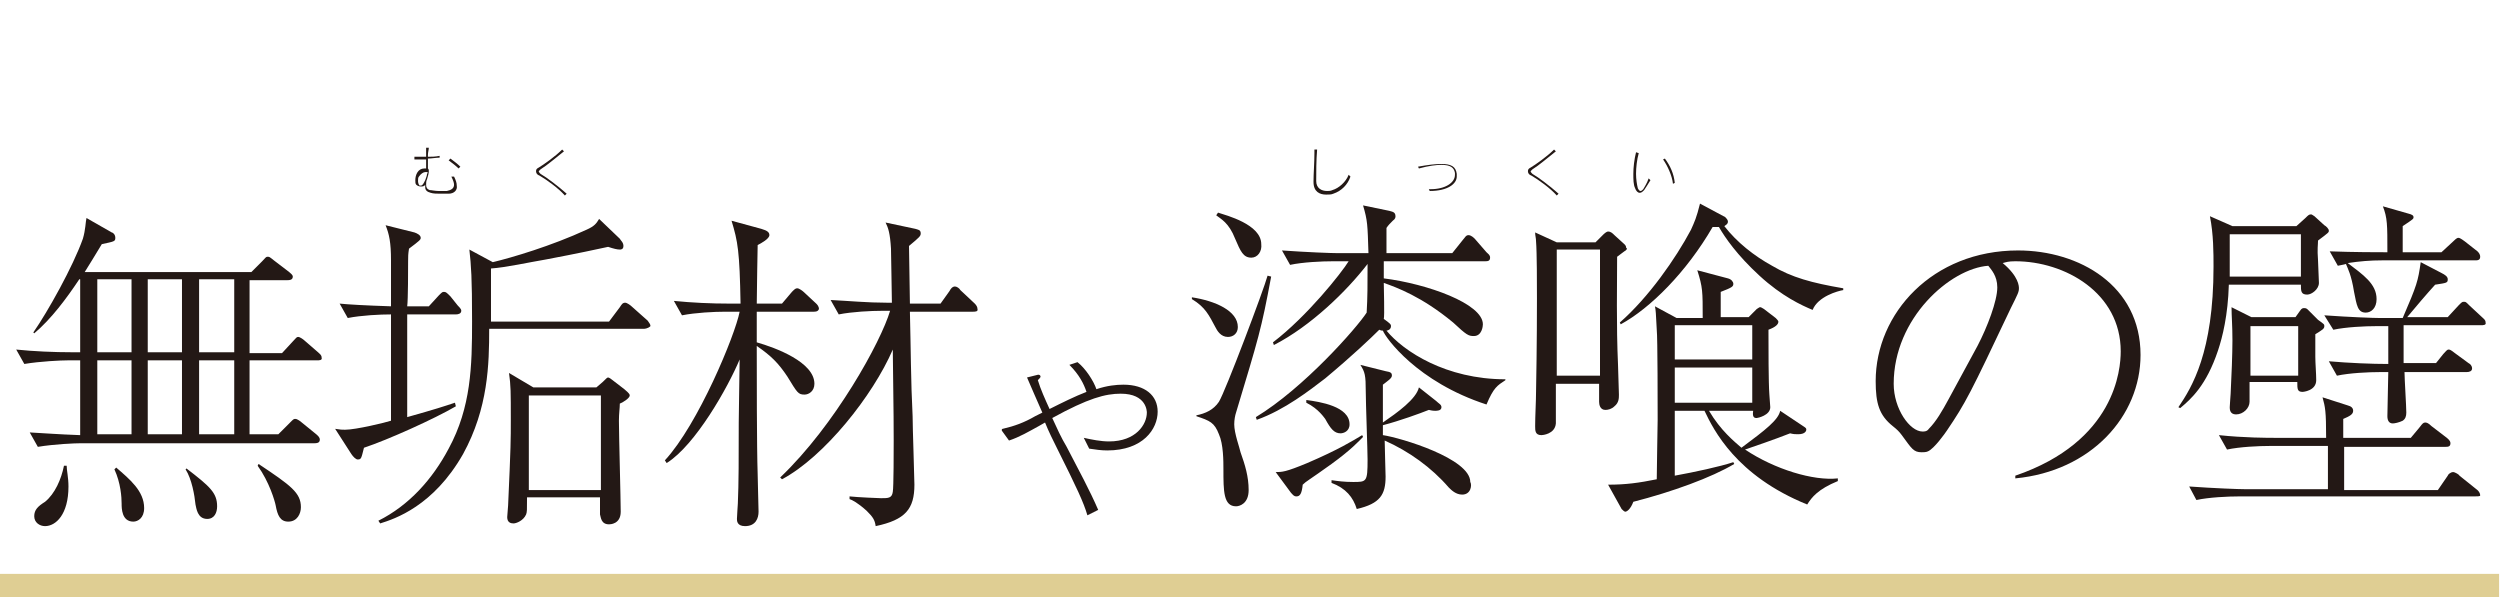
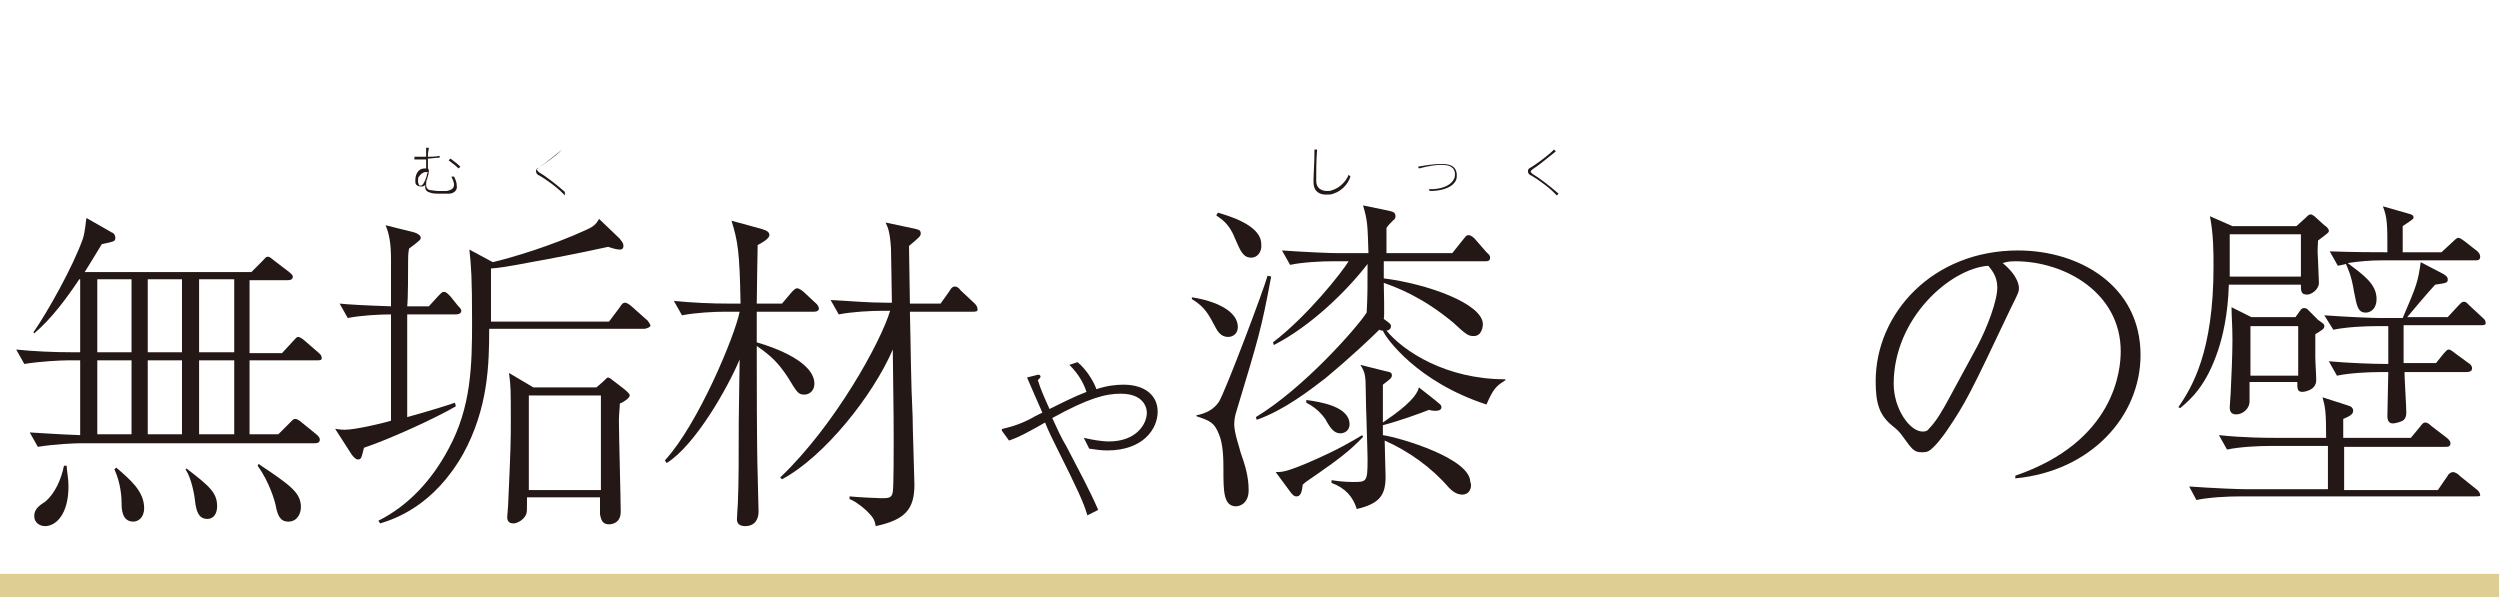
<svg xmlns="http://www.w3.org/2000/svg" version="1.1" id="レイヤー_1" x="0px" y="0px" viewBox="0 0 277.5 66.3" style="enable-background:new 0 0 277.5 66.3;" xml:space="preserve">
  <style type="text/css">
	.st0{fill:none;stroke:#DFCE93;stroke-width:3;stroke-miterlimit:10;}
	.st1{fill:#231815;}
	.st2{fill:none;stroke:#231815;stroke-width:0.188;stroke-miterlimit:10;}
</style>
  <line class="st0" x1="0" y1="65.2" x2="277.4" y2="65.2" />
  <g>
    <path class="st1" d="M49.8,21.5c-0.2,0-0.6,0-0.9,0c-0.4,0-0.8,0-1.1-0.1c-0.4-0.1-0.6-0.3-0.6-0.6c0-0.1,0-0.2,0-0.3   c-0.1,0.2-0.3,0.2-0.5,0.2c-0.2,0-0.4-0.1-0.5-0.2c-0.1-0.1-0.1-0.3-0.1-0.5c0-0.6,0.3-1.3,1-1.3c0.1,0,0.2,0,0.2,0   c0-0.1,0-0.2,0-0.3c0-0.2,0-0.4,0-0.7c-0.2,0-0.4,0-0.6,0c-0.2,0-0.4,0-0.7,0l0-0.3c0.3,0,0.7,0,1.1,0c0.1,0,0.1,0,0.2,0   c0-0.3,0-0.7,0-1l0.3,0c0,0.2-0.1,0.5-0.1,0.8c0,0.1,0,0.1,0,0.2c0.4,0,0.8,0,1.3-0.1l0,0.2c-0.4,0-0.9,0.1-1.3,0.1   c0,0.4,0,0.8,0,1.1c0.1,0.1,0.1,0.2,0.1,0.3c0,0.2-0.1,0.6-0.2,0.9c-0.1,0.2-0.1,0.4-0.1,0.6c0,0.3,0.1,0.5,0.4,0.6   c0.2,0,0.6,0.1,1,0.1c0.3,0,0.7,0,0.9,0c0.5-0.1,0.8-0.3,0.8-0.7c0-0.2-0.1-0.5-0.3-0.9l0.3,0c0.2,0.4,0.3,0.7,0.3,1   C50.8,21.1,50.4,21.5,49.8,21.5z M47.4,19.1c-0.1,0-0.1,0-0.2,0c-0.2,0-0.5,0.2-0.7,0.5c-0.1,0.1-0.1,0.3-0.1,0.5   c0,0.2,0.1,0.5,0.2,0.5c0,0,0.1,0,0.1,0c0.2,0,0.3-0.2,0.5-0.6c0.1-0.3,0.2-0.5,0.2-0.7C47.5,19.2,47.5,19.1,47.4,19.1z M50.9,18.7   c-0.3-0.3-0.7-0.6-1.1-0.9l0.2-0.2c0.4,0.3,0.8,0.6,1.1,0.9L50.9,18.7z" />
-     <path class="st1" d="M62.7,21.7c-0.7-0.8-2.1-1.8-2.8-2.2c-0.3-0.1-0.4-0.3-0.4-0.5c0-0.2,0.1-0.3,0.3-0.4c0.5-0.3,1.8-1.2,2.6-2   l0.2,0.2c-0.9,0.7-1.8,1.5-2.6,2c-0.1,0.1-0.2,0.2-0.2,0.2c0,0.1,0.1,0.2,0.2,0.3c0.7,0.4,2,1.4,2.9,2.2L62.7,21.7z" />
+     <path class="st1" d="M62.7,21.7c-0.7-0.8-2.1-1.8-2.8-2.2c-0.3-0.1-0.4-0.3-0.4-0.5c0-0.2,0.1-0.3,0.3-0.4c0.5-0.3,1.8-1.2,2.6-2   c-0.9,0.7-1.8,1.5-2.6,2c-0.1,0.1-0.2,0.2-0.2,0.2c0,0.1,0.1,0.2,0.2,0.3c0.7,0.4,2,1.4,2.9,2.2L62.7,21.7z" />
  </g>
  <g>
    <path class="st1" d="M148,21.5c-0.2,0.1-0.5,0.1-0.8,0.1c-0.7,0-1.4-0.3-1.4-1.4c0,0,0,0,0-0.1c0-0.8,0.1-2,0.1-3.1   c0-0.1,0-0.3,0-0.4l0.3,0c-0.1,1.2-0.1,2.5-0.1,3.5c0,0,0,0,0,0c0,0.8,0.6,1.1,1.2,1.1c0.2,0,0.4,0,0.6-0.1   c0.7-0.2,1.5-0.9,1.8-1.7l0.2,0.2C149.6,20.5,148.9,21.2,148,21.5z" />
    <path class="st1" d="M158.7,21.2C158.7,21.2,158.7,21.2,158.7,21.2l-0.1-0.2c0.1,0,0.1,0,0.2,0c1.6,0,2.7-0.7,2.7-1.6   c0-0.1,0-0.2,0-0.2c-0.1-0.6-0.5-0.9-1.5-0.9c-0.6,0-1.4,0.1-2.5,0.4l-0.1-0.2c1.1-0.2,1.9-0.3,2.6-0.3c1.1,0,1.6,0.3,1.7,1.1   c0,0.1,0,0.2,0,0.3C161.7,20.4,160.7,21.2,158.7,21.2z" />
    <path class="st1" d="M172.8,21.7c-0.7-0.8-2.1-1.8-2.8-2.2c-0.3-0.1-0.4-0.3-0.4-0.5c0-0.2,0.1-0.3,0.3-0.4c0.5-0.3,1.8-1.2,2.6-2   l0.2,0.2c-0.9,0.7-1.8,1.5-2.6,2c-0.1,0.1-0.2,0.2-0.2,0.2c0,0.1,0.1,0.2,0.2,0.3c0.7,0.4,2,1.4,2.9,2.2L172.8,21.7z" />
-     <path class="st1" d="M182.5,21.1c-0.2,0.2-0.3,0.3-0.5,0.3c-0.2,0-0.4-0.2-0.5-0.5c-0.2-0.4-0.2-1-0.2-1.6c0-0.7,0.1-1.6,0.3-2.4   l0.3,0.1c-0.2,0.7-0.3,1.6-0.3,2.3c0,0.6,0.1,1.2,0.2,1.6c0.1,0.2,0.2,0.3,0.3,0.3c0.1,0,0.2-0.1,0.3-0.2c0.1-0.2,0.4-0.6,0.6-1.2   l0.2,0.2C182.9,20.5,182.7,20.8,182.5,21.1z M185.7,20.4c-0.1-0.9-0.6-2-1.1-2.7l0.2-0.1c0.6,0.8,1,1.7,1.1,2.7L185.7,20.4z" />
  </g>
  <g>
    <g>
      <path class="st1" d="M35.2,40h-7.5v8.2h3.2l1.3-1.3c0.4-0.4,0.4-0.4,0.6-0.4c0.2,0,0.6,0.3,0.7,0.4l1.6,1.3    c0.1,0.1,0.4,0.3,0.4,0.6c0,0.4-0.4,0.4-0.6,0.4H9c-0.7,0-3,0.1-4.8,0.4l-0.9-1.6c1.9,0.1,2.9,0.2,5.6,0.3V40H7.5    c-0.7,0-3,0.1-4.8,0.4l-0.9-1.6c1.9,0.2,4.2,0.3,6.2,0.3h0.9V31H8.8c-1.4,2.1-3.1,4.4-5,6l-0.1-0.1c1.6-2.3,4.4-7.3,5.5-10.4    c0.3-1,0.3-1.9,0.4-2.3l2.8,1.6c0.1,0,0.4,0.2,0.4,0.6c0,0.4-0.1,0.4-1.5,0.7c-0.9,1.5-1.4,2.3-1.9,3.1h18.5l1.2-1.2    c0.4-0.4,0.4-0.5,0.6-0.5c0.2,0,0.2,0,0.7,0.4l1.7,1.3c0.1,0.1,0.4,0.3,0.4,0.5c0,0.4-0.4,0.4-0.6,0.4h-4.2v8.1h3.6l1.2-1.3    c0.4-0.4,0.4-0.5,0.6-0.5c0.2,0,0.6,0.3,0.7,0.4l1.5,1.3c0.2,0.2,0.4,0.3,0.4,0.6C35.8,40,35.4,40,35.2,40z M5,58.4    c-0.6,0-1.2-0.4-1.2-1.1c0-0.7,0.4-1.1,1.2-1.6c1.1-0.9,1.8-2.5,2.1-4h0.3C7.4,52.2,7.6,53,7.6,54C7.6,57.1,6.2,58.4,5,58.4z     M14.6,31h-3.8v8.1h3.8V31z M14.6,40h-3.8v8.2h3.8V40z M14.8,57.9c-1.3,0-1.3-1.5-1.3-2c0-0.7-0.1-2.3-0.8-3.8l0.2-0.2    c1.5,1.3,3.1,2.6,3.1,4.5C16,57.5,15.3,57.9,14.8,57.9z M20.2,31h-3.8v8.1h3.8V31z M20.2,40h-3.8v8.2h3.8V40z M23,57.6    c-1.1,0-1.2-1.2-1.3-1.6c-0.1-1-0.4-2.8-1.1-3.9l0.1-0.1c2.6,2,3.4,2.7,3.4,4.2C24.1,56.9,23.8,57.6,23,57.6z M26,31h-3.9v8.1H26    V31z M26,40h-3.9v8.2H26V40z M32,57.9c-0.9,0-1.2-0.7-1.4-1.8c-0.1-0.5-0.7-2.6-2-4.4l0.1-0.2c3.6,2.4,4.7,3.2,4.7,4.8    C33.4,57,33,57.9,32,57.9z" />
      <path class="st1" d="M50.6,34.9h-5.4c0,2.2,0,3.1,0,11.4c3.2-0.9,4.1-1.2,5.3-1.6l0.1,0.4c-2.4,1.4-7.5,3.7-10.2,4.6    c-0.3,1.2-0.3,1.3-0.7,1.3c-0.2,0-0.5-0.3-0.7-0.6l-1.8-2.8c0.6,0.1,0.8,0.1,1.1,0.1c1.2,0,4.5-0.8,5.1-1v-9.3v-2.5    c-1.2,0-3.3,0.1-4.8,0.4l-0.9-1.6c1,0.1,2.7,0.2,5.7,0.3v-5.1c0-2-0.2-2.9-0.6-3.9l3.2,0.8c0.3,0.1,0.7,0.3,0.7,0.6    c0,0.2-0.1,0.3-1.3,1.2c-0.1,0.6-0.1,0.9-0.1,1.4c0,0.8,0,4.3-0.1,5h2.4l1.1-1.2c0.4-0.4,0.4-0.4,0.6-0.4c0.2,0,0.3,0.1,0.7,0.5    l0.8,1c0.4,0.4,0.4,0.5,0.4,0.6C51.2,34.8,50.9,34.9,50.6,34.9z M71.4,36.5H54.3c0,3.9-0.1,8.8-2.9,13.9c-3.3,5.8-7.6,7.2-9.2,7.7    l-0.2-0.3c3.4-1.7,6-4.6,7.8-8c2.5-4.6,2.6-9.2,2.6-14.1c0-4.9-0.1-6.2-0.3-8l2.6,1.4c2.1-0.5,6.5-1.8,10.4-3.6    c0.9-0.4,1.1-0.7,1.4-1.2l2.3,2.2c0.1,0.2,0.4,0.4,0.4,0.8c0,0.4-0.3,0.4-0.4,0.4c-0.3,0-0.7-0.1-1.3-0.3    c-1.4,0.3-3.2,0.7-6.9,1.4c-1.8,0.3-4.5,0.9-6.1,1c0,1.1,0,1.6,0,5.9h13.1l1.2-1.6c0.2-0.3,0.3-0.5,0.6-0.5c0.2,0,0.6,0.3,0.7,0.4    l1.8,1.6c0.2,0.3,0.3,0.4,0.3,0.6C71.9,36.5,71.5,36.5,71.4,36.5z M68.8,44.8c0,0.5-0.1,1.1-0.1,1.9c0,1.6,0.2,8.7,0.2,10.1    s-1.2,1.4-1.3,1.4c-0.9,0-0.9-0.8-1-1.1c0-0.1,0-1.6,0-1.9h-8.1c0,1.5,0,1.6-0.1,1.9c-0.3,0.7-1.1,1-1.4,1c-0.3,0-0.7-0.1-0.7-0.7    c0-0.2,0.1-1.1,0.1-1.3c0.3-6.6,0.3-7.3,0.3-9.5c0-3.1,0-3.8-0.2-5.2l2.7,1.6h7l0.7-0.6c0.4-0.4,0.5-0.5,0.6-0.5    c0.1,0,0.4,0.2,0.5,0.3l1.3,1c0.6,0.5,0.6,0.6,0.6,0.7C69.9,44.2,69.1,44.7,68.8,44.8z M66.7,43.9h-8v10.5h8V43.9z" />
      <path class="st1" d="M90.3,34.6h-6.3c0,0.9,0,3.3,0,3.4c2.1,0.6,6.4,2.2,6.4,4.6c0,0.8-0.6,1.2-1.1,1.2c-0.7,0-0.8-0.2-1.9-2    c-1-1.5-1.8-2.3-3.4-3.4c0,2.9,0,11.3,0.1,14.2c0,0.7,0.1,3.6,0.1,4.2c0,0.7-0.3,1.6-1.5,1.6c-0.9,0-0.9-0.6-0.9-0.8    c0-0.3,0.1-1.6,0.1-1.7c0.1-2.2,0.1-5.2,0.1-9c0-1,0.1-6.4,0.1-7c-1.3,3.1-4.9,9.5-8.1,11.5l-0.2-0.3c3.7-4,7.8-13.9,8.3-16.5    h-1.6c-1.2,0-3.3,0.1-4.8,0.4l-0.9-1.6c2,0.2,4.1,0.3,6.2,0.3h1.2c-0.1-5.8-0.3-6.9-1-9.2l3.3,0.9c0.7,0.2,0.9,0.4,0.9,0.7    c0,0.4-0.9,0.9-1.3,1.1c0,0.2-0.1,5.1-0.1,6.5h2.8l1.1-1.3c0.3-0.3,0.4-0.4,0.6-0.4c0.2,0,0.6,0.3,0.7,0.4l1.4,1.3    c0.1,0.1,0.3,0.3,0.3,0.6C90.8,34.6,90.5,34.6,90.3,34.6z M108,34.6h-7c0.1,3.9,0.1,7.7,0.3,11.6c0,1.3,0.2,6.8,0.2,7.6    c0,2.7-1,3.9-4.3,4.6c-0.1-0.7-0.3-1-1-1.7c-1-0.9-1.6-1.2-1.9-1.3v-0.3c0.9,0.1,3.3,0.2,3.5,0.2c0.8,0,1.2,0,1.3-0.7    c0.1-0.5,0.1-4.8,0.1-5.7c0-1.5,0-2.3-0.1-10.1c-2.2,5.1-7.6,11.9-12.3,14.4l-0.2-0.2c6.1-5.8,11.2-15.1,12.2-18.5h-0.9    c-1.2,0-3.3,0.1-4.8,0.4l-0.9-1.6c2,0.1,4.1,0.3,6.2,0.3h0.6c0-0.9-0.1-5.5-0.1-6c-0.1-1.7-0.3-2.3-0.6-2.9l3.3,0.7    c0.3,0.1,0.6,0.1,0.6,0.5c0,0.3-0.1,0.4-1.3,1.4c0,0.7,0.1,6.1,0.1,6.4h3.4l1-1.4c0.1-0.2,0.3-0.5,0.6-0.5c0.2,0,0.5,0.2,0.6,0.4    l1.6,1.5c0.2,0.2,0.3,0.4,0.3,0.6C108.6,34.6,108.2,34.6,108,34.6z" />
      <path class="st1" d="M111.2,47.8c0,0,0-0.1,0-0.1c0,0,0-0.1,0.1-0.1c1.3-0.3,2.4-0.7,3.6-1.4l0.8-0.4c-0.6-1.4-1.2-2.7-1.7-3.9    l1.2-0.3h0.1c0.1,0,0.2,0.1,0.2,0.2c0,0.1-0.1,0.2-0.3,0.4c0.3,1,0.8,2.1,1.3,3.2c1.4-0.7,2.8-1.4,4.1-1.9c-0.3-0.9-0.8-1.9-1.9-3    l0.9-0.3c0.9,0.7,1.8,2.1,2.1,3c1.2-0.4,2.2-0.5,3-0.5c2.4,0,3.8,1.2,3.8,3c0,1.9-1.6,4.3-5.6,4.3c-0.7,0-1.3-0.1-2-0.2l-0.6-1.2    c0.9,0.2,1.9,0.4,2.8,0.4c3,0,4.2-1.9,4.2-3.2c0-0.1,0-2.1-2.9-2.1c-1.7,0-3.6,0.5-7.6,2.7c0.5,1.1,1,2.2,1.6,3.2    c1.3,2.5,2.6,4.9,3.5,7l-1.2,0.6c-0.4-1.4-1.2-3.1-3.3-7.3c-0.5-1-1-2-1.4-3l-0.7,0.4c-1.1,0.6-2.1,1.2-3.3,1.6L111.2,47.8z" />
    </g>
    <g>
      <path class="st1" d="M136.3,37.4c-0.8,0-1.2-0.7-1.4-1.1c-0.7-1.3-1.1-2.2-2.6-3.1V33c2.6,0.4,5.1,1.5,5.1,3.3    C137.4,37,136.9,37.4,136.3,37.4z M137.2,45.8c-0.1,0.3-0.2,0.8-0.2,1.3c0,1,0.6,2.6,0.7,3.1c0.5,1.4,0.9,2.7,0.9,4.2    c0,1.5-1,1.8-1.4,1.8c-1.4,0-1.4-1.7-1.4-4.1c0-0.9,0-2.8-0.5-3.9c-0.5-1.3-1-1.5-2.5-2l0-0.1c1-0.2,1.9-0.6,2.5-1.5    c0.7-1.1,5-12.5,5.4-14l0.4,0.1C140,36.6,139.7,37.5,137.2,45.8z M138.9,28.6c-0.9,0-1.2-0.7-1.8-2.1c-0.7-1.8-1.6-2.2-2.1-2.6    l0.2-0.3c0.9,0.3,4.8,1.3,4.8,3.5C140.1,27.9,139.6,28.6,138.9,28.6z M165,44.9c-7.7-2.5-11.2-7.4-11.5-8.2c-0.1,0-0.2,0-0.4-0.1    c-0.9,0.9-3,2.9-6,5.4c-1.7,1.3-4.5,3.5-7.6,4.6l-0.1-0.3c5.3-3.2,11.2-9.9,12.3-11.6c0.1-1.7,0.1-3.1,0.1-5.4    c-2.3,3-6.3,6.9-10.4,9l-0.1-0.3c3.8-2.9,7.6-7.7,8.4-9h-1.7c-1.3,0-3.4,0.1-4.8,0.4l-0.9-1.6c2.8,0.2,5.5,0.3,6.2,0.3h3.4    c-0.1-3.2-0.1-3.6-0.6-5.3l2.9,0.6c0.3,0.1,0.7,0.1,0.7,0.6c0,0.1,0,0.3-0.3,0.5c-0.3,0.3-0.5,0.5-0.7,0.8v2.8h7.3l1.2-1.5    c0.2-0.2,0.3-0.5,0.6-0.5c0.3,0,0.6,0.3,0.7,0.4L165,28c0.2,0.2,0.4,0.3,0.4,0.6c0,0.4-0.3,0.4-0.6,0.4h-11.2c0,1,0,1.1,0,1.9    c4.8,0.6,11,2.8,11,5.1c0,0.2-0.1,1.3-1,1.3c-0.6,0-0.8-0.1-2.3-1.5c-3.5-2.9-6.3-3.9-7.7-4.4c0,0.6,0.1,3.7,0,4    c0.7,0.5,0.8,0.6,0.8,0.8c0,0.4-0.4,0.5-0.5,0.5c1.9,2.3,6.6,5.4,13.2,5.4l0,0.1C166.2,42.8,165.8,43,165,44.9z M147.8,51.5    c-2.5,1.8-2.8,1.9-3.2,2.3c-0.1,1-0.3,1.3-0.7,1.3c-0.3,0-0.4-0.2-0.6-0.4l-1.7-2.3c0.7,0,1.1,0,3.5-1c3.5-1.5,5.1-2.5,6.1-3.1    l0.1,0.2C150.8,49,150,49.9,147.8,51.5z M148.8,48.1c-0.7,0-1.1-0.5-1.7-1.6c-0.1-0.1-0.7-1.1-2.1-1.8l0-0.3    c1.5,0.2,4.8,0.7,4.8,2.7C149.8,47.9,149.1,48.1,148.8,48.1z M162.3,54.9c-0.7,0-1.2-0.5-1.5-0.8c-1.9-2.2-4.4-4-7.1-5.2    c0,0.5,0.1,3.8,0.1,4c0,2-0.6,3-3.2,3.6c-0.4-1.3-1.2-2.3-2.8-2.9v-0.3c0.7,0.1,1.4,0.2,2.4,0.2c1.5,0,1.6,0,1.6-2.5    c0-1-0.2-6.3-0.2-7.5c0-1.9-0.1-2.2-0.6-3l2.8,0.7c0.6,0.1,0.7,0.2,0.7,0.5c0,0.3-0.5,0.6-1,1v4.2c1.6-1.1,3.7-2.6,4-3.9l1.9,1.5    c0.3,0.3,0.6,0.4,0.6,0.7c0,0.4-0.5,0.4-0.7,0.4c-0.1,0-0.3,0-0.7-0.1c-1,0.4-3.2,1.2-5.1,1.7c0,0.4,0,0.5,0,1.1    c2,0.3,9.7,2.6,9.7,5.2C163.4,53.8,163.3,54.9,162.3,54.9z" />
-       <path class="st1" d="M180.3,27.9c-0.1,0.1-0.7,0.5-0.8,0.6c0,2.8-0.1,7.6,0.1,12c0,0.5,0.1,2.8,0.1,3.3c0,0.4,0,0.9-0.5,1.3    c-0.3,0.3-0.7,0.4-1,0.4c-0.6,0-0.7-0.6-0.7-0.9c0-0.5,0-1.5,0-2h-4.8c0,0.8,0,3.7,0,4.4c-0.1,1.2-1.5,1.3-1.6,1.3    c-0.7,0-0.7-0.5-0.7-1c0-1.1,0.1-2.8,0.1-3.8c0.1-5.1,0.1-9.6,0.1-10.4c0-1.4,0-5.1-0.1-6.3c0-0.4-0.1-0.6-0.1-1l2.4,1.1h4.3    l0.9-0.9c0,0,0.3-0.3,0.5-0.3c0.3,0,0.5,0.2,0.7,0.4l1.1,1c0.1,0.1,0.2,0.2,0.2,0.4C180.7,27.6,180.5,27.8,180.3,27.9z     M177.6,27.7h-4.8v14h4.8V27.7z M200.6,56c-7.9-3.2-10.4-8.3-11.4-10.4h-3.3c0,1,0,6.1,0,7.2c2.2-0.4,5-1,6.5-1.5l0.1,0.2    c-2.5,1.5-6.9,3.1-11.2,4.2c-0.3,0.8-0.7,1.1-0.9,1.1c-0.1,0-0.3-0.2-0.4-0.3l-1.5-2.7c2,0,3.4-0.2,5.4-0.6c0-0.8,0.1-6.4,0.1-6.6    c0-1.2,0-9.2-0.1-10c-0.1-1.9-0.1-2.1-0.2-2.6l2.4,1.3h2.9c0-3,0-3.4-0.6-5.3l3.4,0.9c0.4,0.1,0.6,0.4,0.6,0.6    c0,0.3-0.1,0.4-1.4,0.9c0,1,0,2.4,0,2.8h3.1l0.9-0.9c0.3-0.2,0.3-0.2,0.4-0.2s0.2,0.1,0.4,0.2l1.3,1c0.1,0.1,0.3,0.3,0.3,0.4    c0,0.3-0.3,0.6-1.1,0.9c0,1.9,0,5.9,0.1,7.2c0,0.2,0.1,1.2,0.1,1.4c0,0.9-1.4,1.2-1.5,1.2c-0.3,0-0.5-0.1-0.4-0.8h-4.9    c1.3,2.2,2.8,3.4,3.6,4.1c2.7-2,4.1-3.1,4.3-4.1l2.7,1.8c0.1,0.1,0.2,0.1,0.2,0.3c0,0.1-0.1,0.5-0.9,0.5c-0.3,0-0.5,0-0.9-0.1    c-1.5,0.6-4.4,1.6-5,1.8c3.3,2.2,7.6,3.5,10.3,3.2v0.3C201.8,54.3,201.1,55.2,200.6,56z M201.2,34.4c-1.2-0.5-3.4-1.5-5.9-3.8    c-2.5-2.3-3.8-4.2-4.5-5.4h-0.7c-2.9,5-6.9,9-10.2,10.8l-0.1-0.2c3.2-2.8,6.2-7.1,7.9-10.3c0.4-0.9,0.6-1.3,1-2.9l2.8,1.5    c0.1,0.1,0.3,0.3,0.3,0.5c0,0.3-0.3,0.4-0.4,0.5c1.4,1.8,3.3,3.3,5.3,4.4c2.2,1.3,4.4,1.9,7.9,2.5v0.2    C204,32.3,201.8,32.9,201.2,34.4z M194.5,36.1h-8.6v3.8h8.6V36.1z M194.5,40.8h-8.6v3.9h8.6V40.8z" />
      <path class="st1" d="M223.7,52.8c11.1-3.8,11.7-11.8,11.7-13.8c0-6.5-6.2-10-11.7-10c-0.8,0-1,0.1-1.4,0.2    c1.8,1.5,1.8,2.6,1.8,2.8c0,0.4-0.1,0.6-0.9,2.2c-4.5,9.5-5,10.5-7.1,13.6c-0.2,0.3-1.4,2-2.1,2.3c-0.2,0.1-0.5,0.1-0.7,0.1    c-0.9,0-1.1-0.4-2.2-1.9c-0.3-0.4-0.5-0.6-1-1c-1.5-1.2-1.9-2.5-1.9-5c0-7.5,6.3-14.5,15.8-14.5c6.8,0,13.6,3.9,13.6,11.6    c0,6.8-5.5,12.9-13.9,13.7L223.7,52.8z M219.5,38.4c1.1-2.1,2.2-5,2.2-6.5c0-1.3-0.7-2-1-2.4c-4.2,0.3-10.5,5.8-10.5,13.1    c0,2.8,1.8,5.3,3.2,5.3c0.2,0,0.5,0,0.7-0.3c0.8-0.8,1.5-2,2.2-3.3L219.5,38.4z" />
      <path class="st1" d="M257.3,26.7c0,0.5-0.1,0.9,0,2.2c0,0.4,0.1,2.1,0.1,2.5c0,0.7-0.8,1.3-1.3,1.3c-0.7,0-0.7-0.4-0.7-1.1h-8    c-0.1,3.4-0.7,5.8-1.2,7.3c-1.3,3.9-3,5.4-4.2,6.4l-0.2-0.1c1.5-2.2,3.9-6.1,3.9-15.6c0-1.5,0-3.6-0.4-5.6l2.5,1.1h7.1l1-0.9    c0.3-0.3,0.4-0.4,0.6-0.4c0.1,0,0.1,0,0.4,0.2L258,25c0.2,0.1,0.5,0.4,0.5,0.6C258.5,25.8,258.5,25.8,257.3,26.7z M274.7,55.1    h-26.1c-1.3,0-3.4,0.1-4.8,0.4L243,54c2.8,0.2,5.5,0.3,6.2,0.3h9.2c0-1.5,0-3.3,0-4.8H252c-1.3,0-3.4,0.1-4.8,0.4l-0.9-1.6    c2.8,0.3,5.5,0.3,6.2,0.3h5.7c0-3-0.1-3.4-0.4-4.5l2.8,0.9c0.4,0.1,0.6,0.3,0.6,0.6c0,0.4-0.4,0.6-1.1,0.9v2.1h7.5l1-1.2    c0.3-0.4,0.4-0.5,0.6-0.5c0.1,0,0.3,0,0.7,0.4l1.7,1.3c0.1,0.1,0.4,0.3,0.4,0.6c0,0.4-0.3,0.4-0.6,0.4h-11.2v4.8h10.4l1.1-1.6    c0-0.1,0.3-0.4,0.6-0.4c0.2,0,0.7,0.3,0.7,0.4l2,1.6c0.1,0.1,0.3,0.3,0.3,0.6C275.3,55.1,275,55.1,274.7,55.1z M255.4,26h-7.9v4.7    h7.9V26z M257,37.1c0,0.5,0,1,0,2.5c0,0.7,0.1,1.9,0.1,2.6c0,1.2-1.5,1.3-1.5,1.3c-0.6,0-0.6-0.3-0.6-1.1h-5.3c0,0.3,0,1.9,0,2.2    c0,0.7-0.7,1.4-1.5,1.4c-0.7,0-0.7-0.6-0.7-0.8c0-0.3,0.1-1.3,0.1-1.5c0.1-1.9,0.2-4.5,0.2-5.9c0-1.7-0.1-2.7-0.1-3.7l2.2,1.1h4.9    l0.5-0.7c0.2-0.3,0.3-0.3,0.5-0.3c0.2,0,0.3,0.1,0.4,0.2l1.1,1.1C258,36,258,36,258,36.2C258,36.5,257.8,36.6,257,37.1z     M255.1,36.2h-5.3v5.5h5.3V36.2z M275.4,36.1h-8.6v4.2h3.6l0.8-1c0.3-0.3,0.4-0.5,0.6-0.5c0.1,0,0.2,0,0.7,0.4l1.5,1.1    c0.2,0.1,0.4,0.3,0.4,0.6c0,0.3-0.3,0.4-0.6,0.4h-6.9c0,0.7,0.2,3.8,0.2,4.5c0,0.4-0.1,0.7-0.4,0.9c-0.4,0.2-0.9,0.3-1.1,0.3    c-0.4,0-0.6-0.3-0.6-0.8c0-0.8,0.1-4.2,0.1-4.9h-0.9c-1.3,0-3.4,0.1-4.8,0.4l-0.9-1.6c2.3,0.2,4.8,0.3,6.6,0.3v-4.2h-1.3    c-1.3,0-3.4,0.1-4.8,0.4L258,35c2.8,0.2,5.5,0.3,6.2,0.3h2.5c1.6-3.7,1.7-4.1,2-6.2l2.3,1.2c0.4,0.2,0.7,0.4,0.7,0.7    c0,0.4-0.1,0.4-1.4,0.6c-1,1.1-2.1,2.4-3.1,3.6h4.5l1.2-1.3c0.4-0.4,0.4-0.4,0.6-0.4c0.2,0,0.2,0,0.6,0.4l1.4,1.3    c0.2,0.2,0.4,0.3,0.4,0.6C276,36.1,275.6,36.1,275.4,36.1z M274.7,28.9h-10.3c-1.3,0-2.5,0.1-3.8,0.3c1.7,1.3,3.2,2.3,3.2,4    c0,1-0.6,1.5-1.2,1.5c-0.9,0-1-0.8-1.3-2.3c-0.3-1.9-0.7-2.6-0.9-3.1l0,0c-0.3,0.1-0.5,0.1-0.9,0.2l-0.9-1.6    C261.3,28,264,28,265,28c0-3.1,0-3.8-0.5-5.1l2.8,0.8c0.4,0.1,0.6,0.2,0.6,0.4c0,0.2,0,0.2-1.2,1V28h4.3l1.3-1.2    c0.4-0.4,0.5-0.4,0.6-0.4c0.1,0,0.3,0.1,0.7,0.4l1.4,1.1c0.1,0.1,0.3,0.3,0.3,0.6C275.3,28.9,275,28.9,274.7,28.9z" />
    </g>
  </g>
  <g>
-     <path class="st2" d="M164.1,24.6" />
    <path class="st2" d="M148.1,54.8" />
  </g>
</svg>